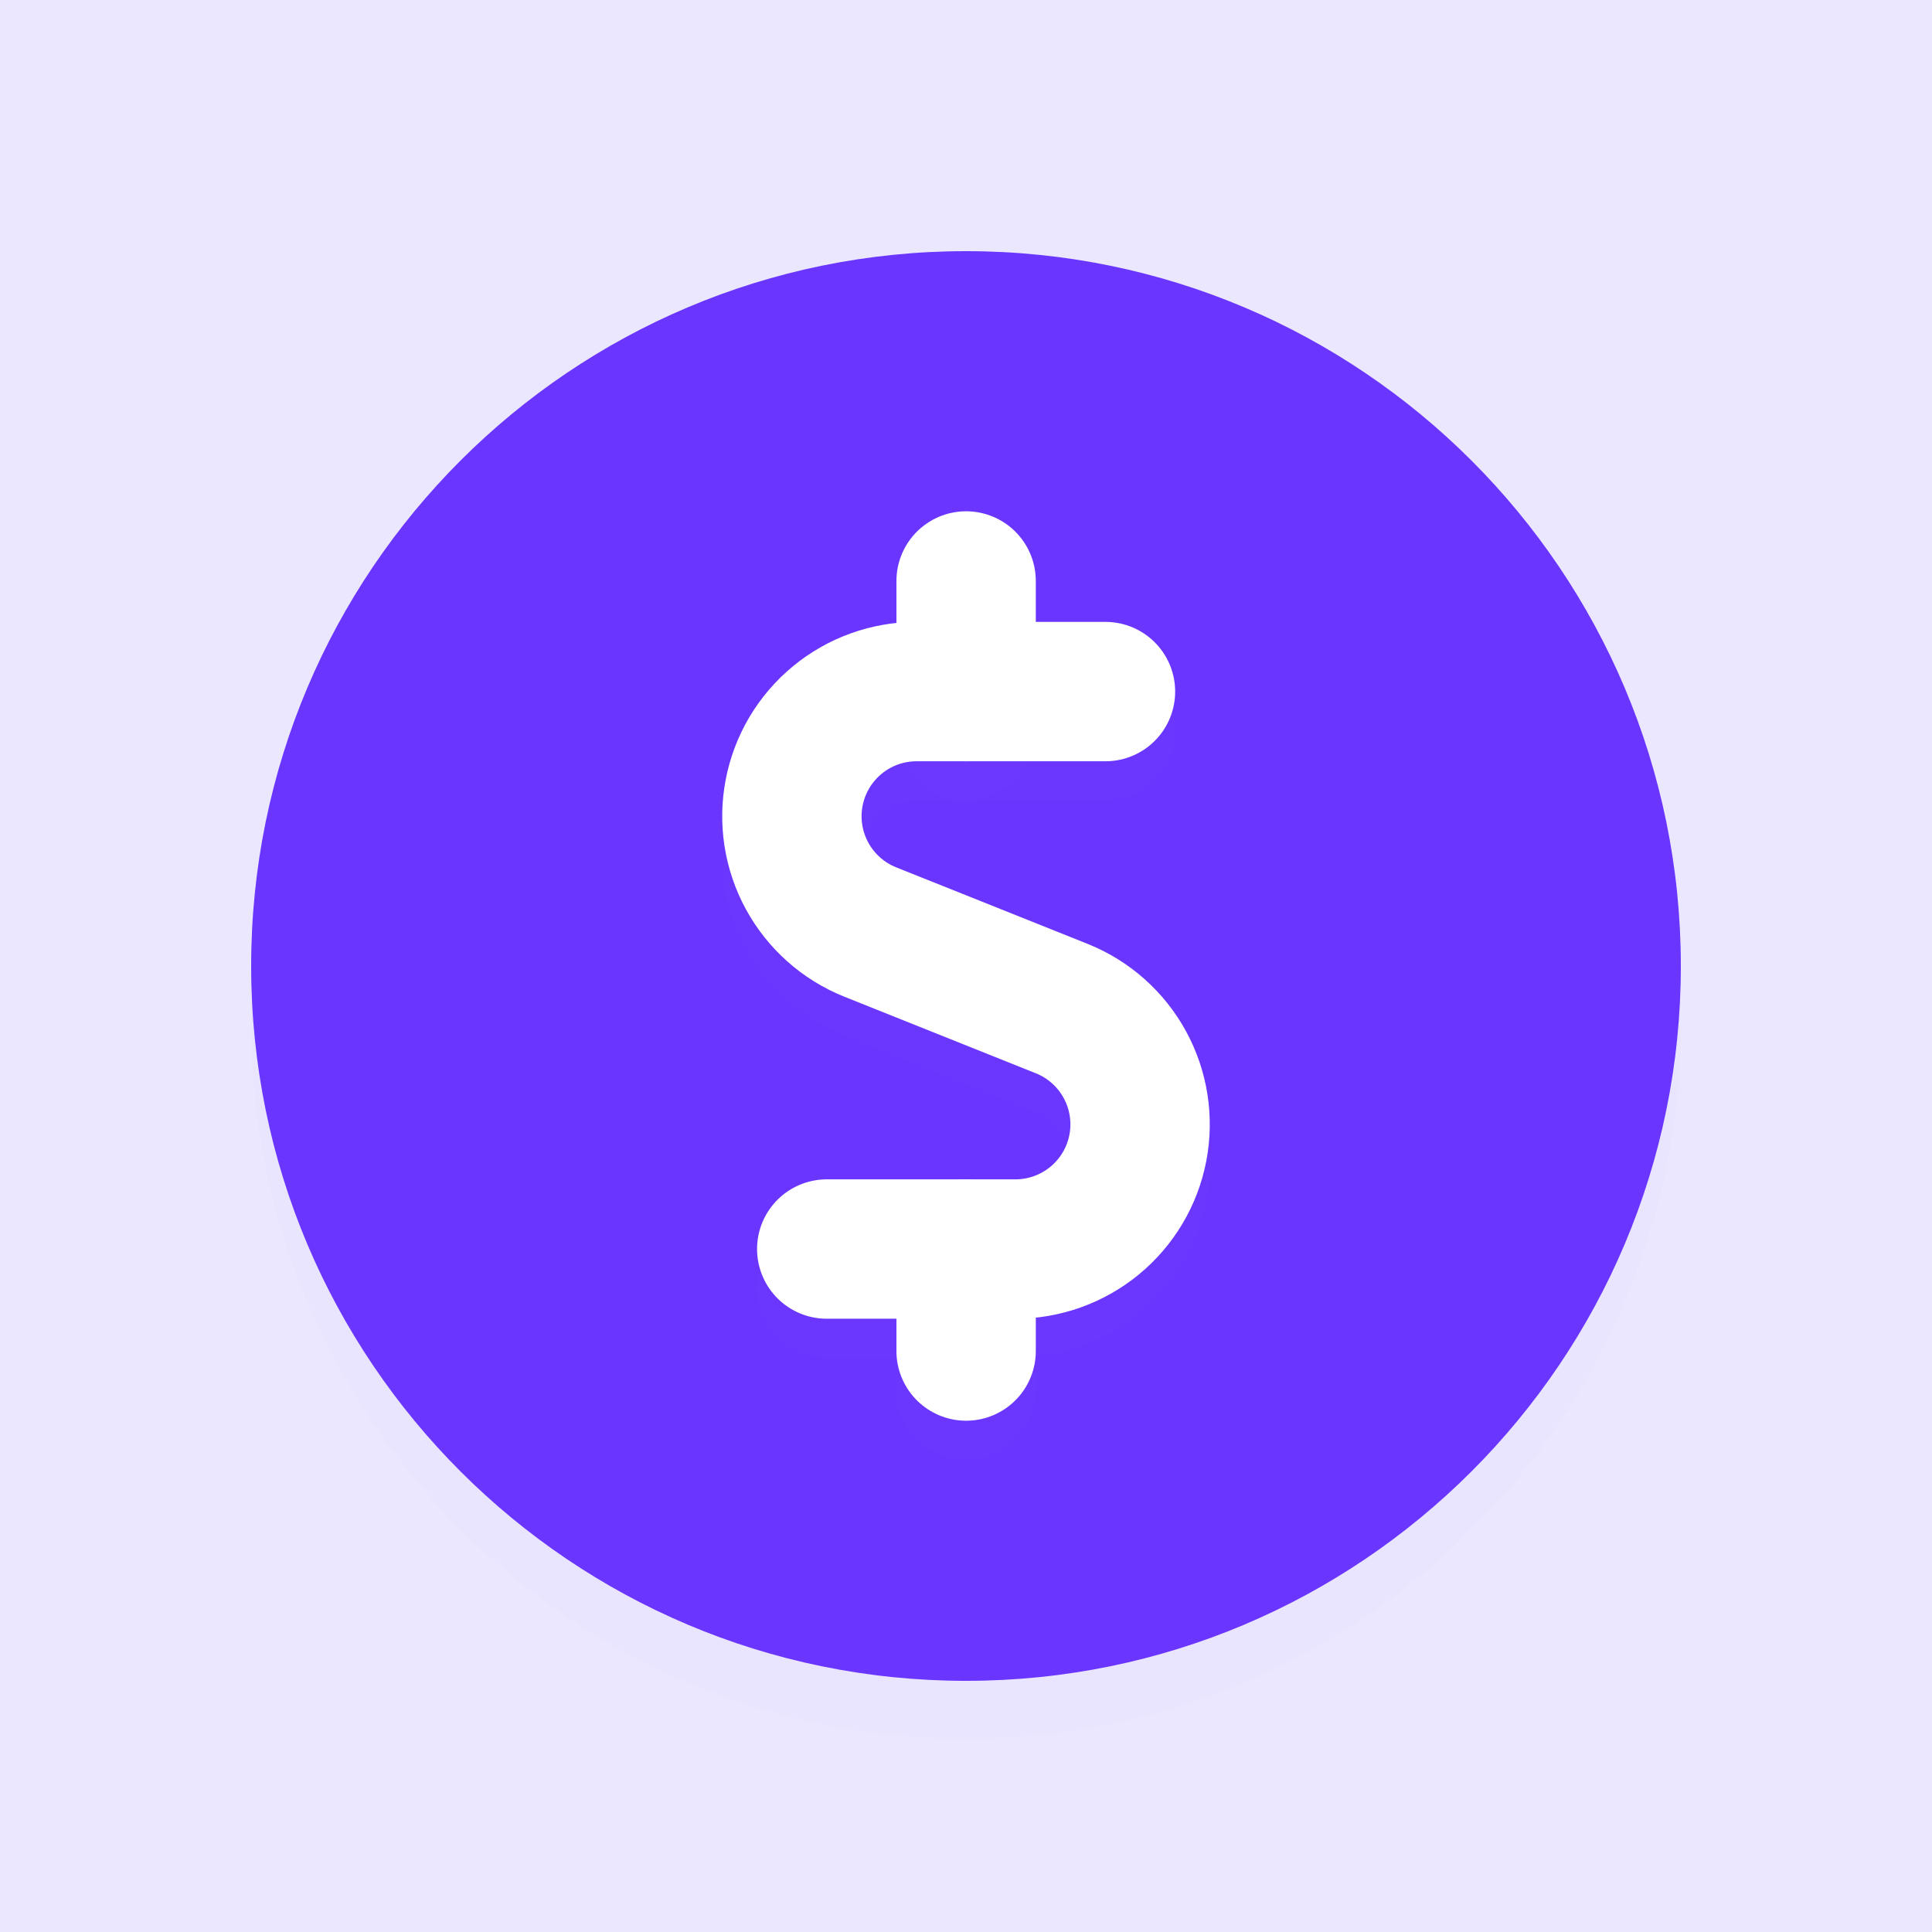
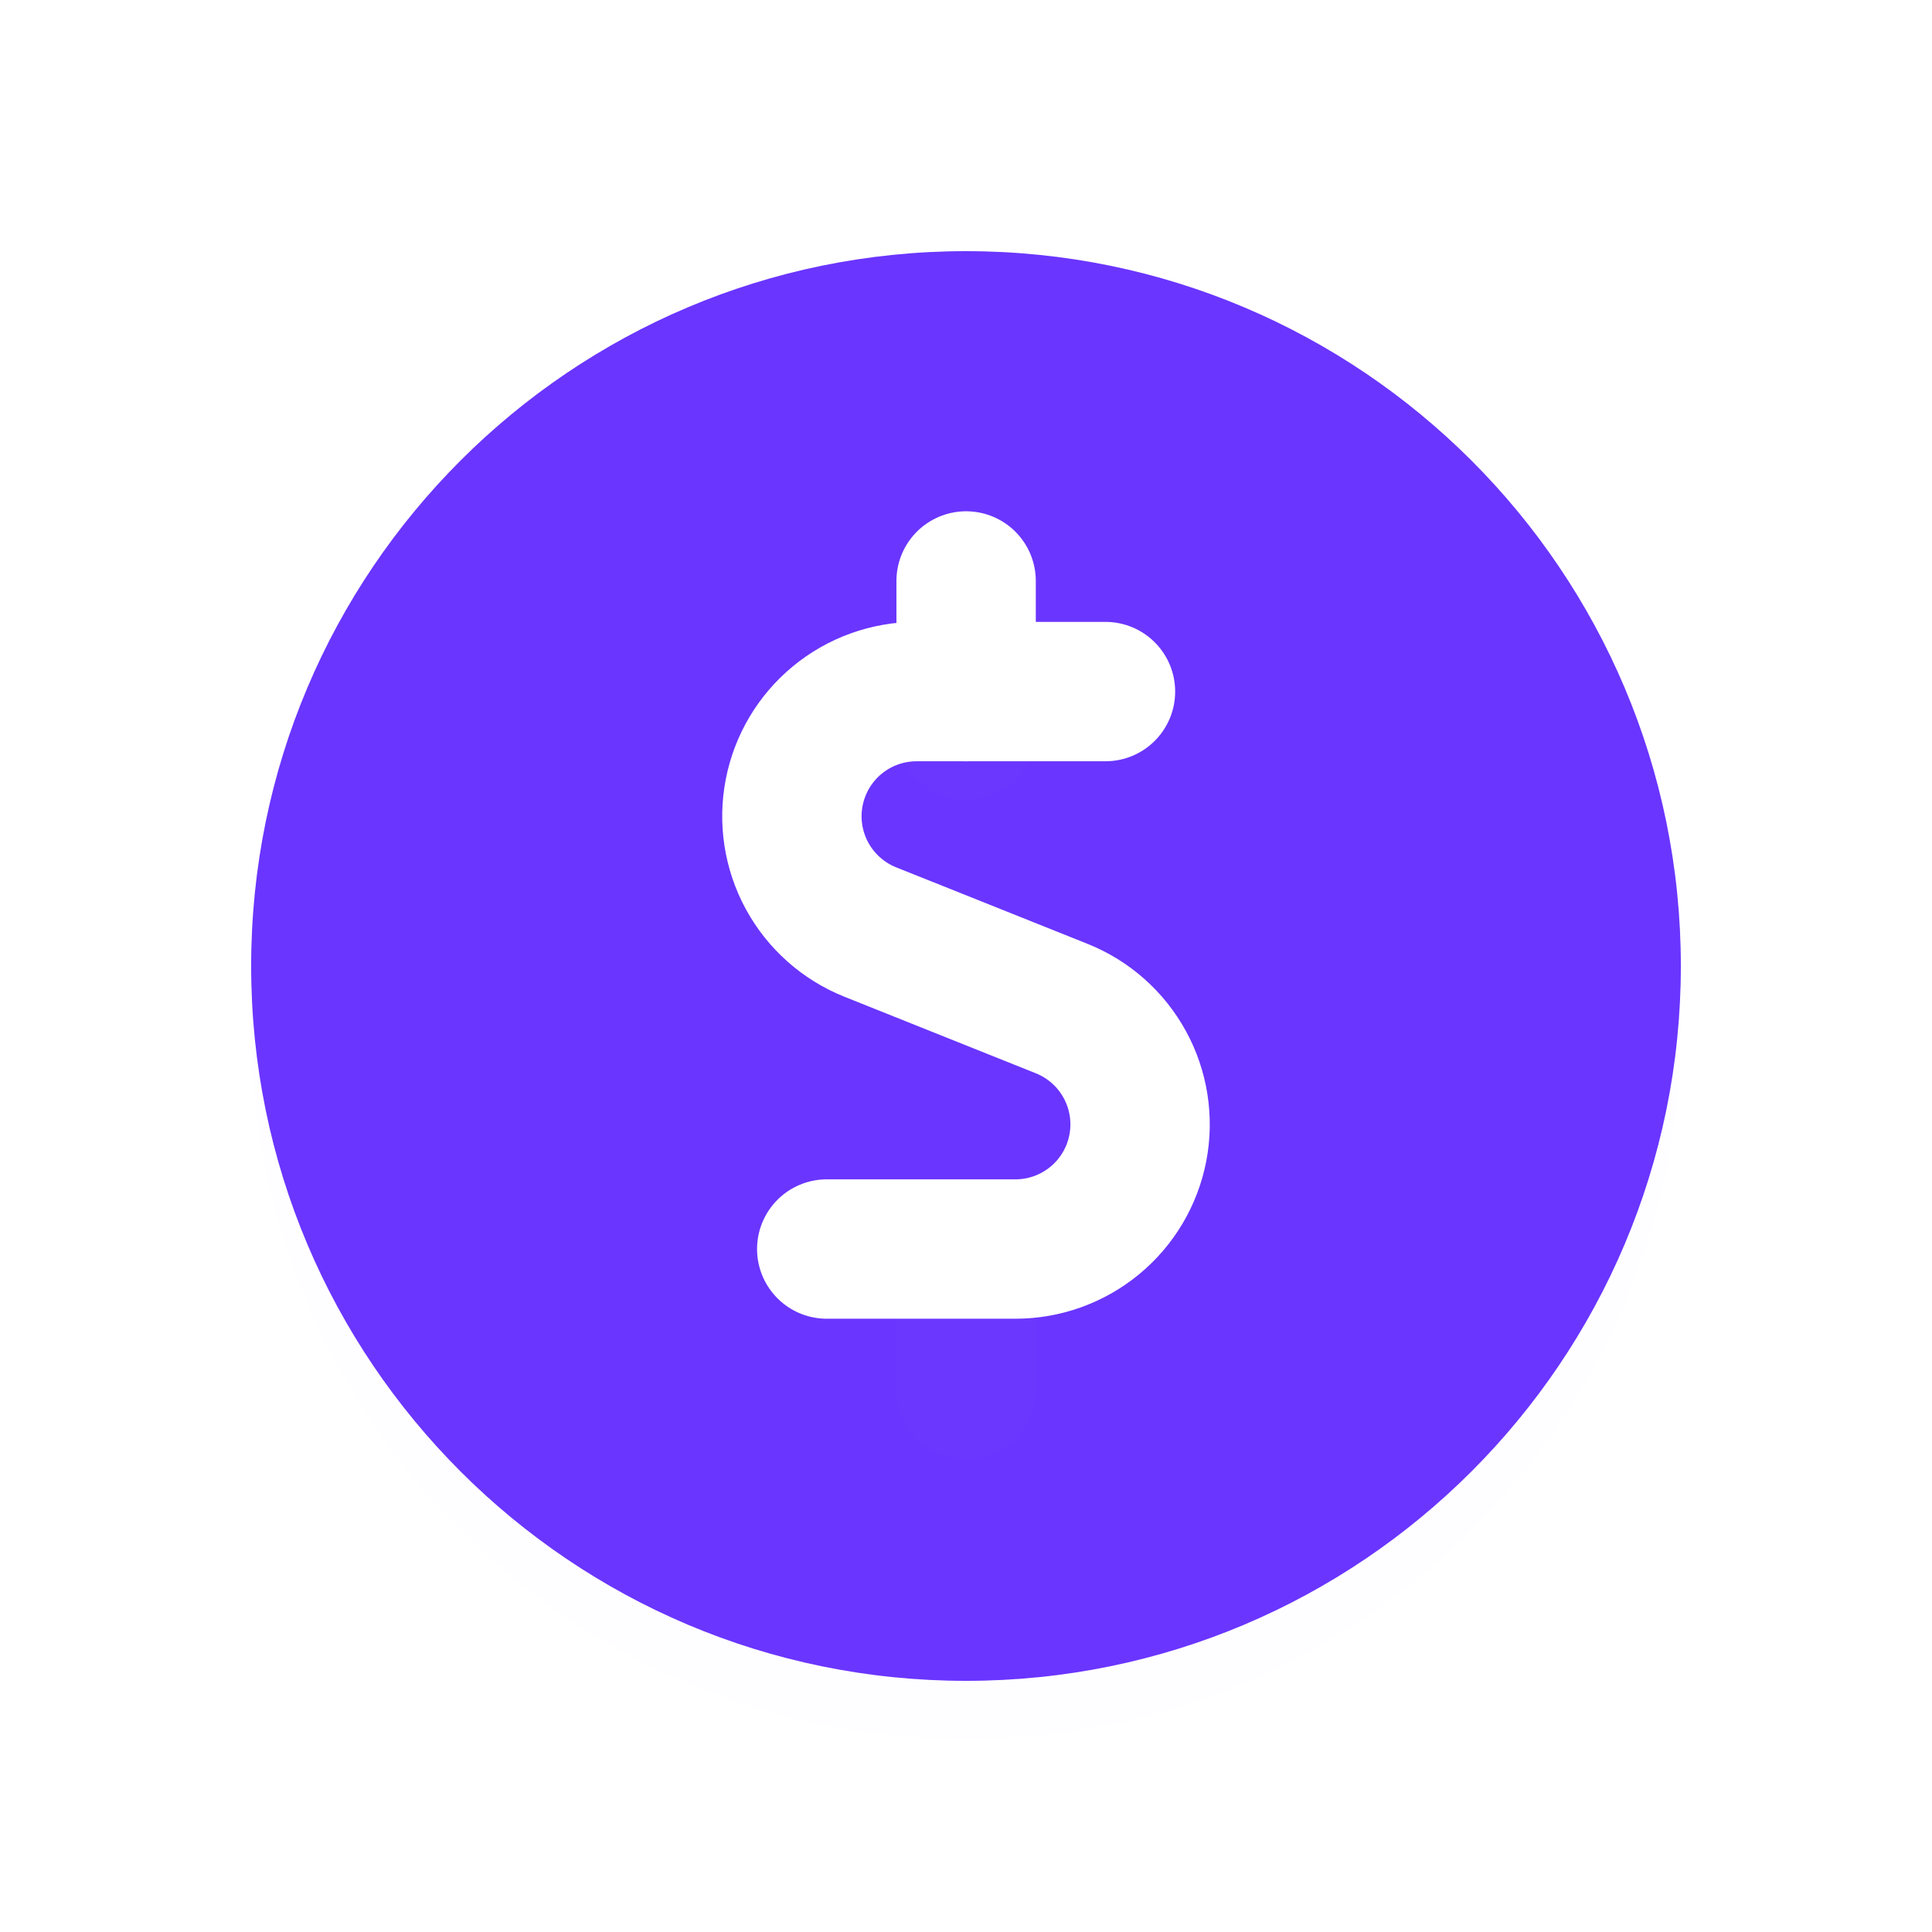
<svg xmlns="http://www.w3.org/2000/svg" width="100" height="100" viewBox="0 0 100 100" fill="none">
  <g clip-path="url(#clip0)">
    <path d="M100 0H0V100H100V0Z" fill="white" />
-     <path d="M100 0H0V100H100V0Z" fill="#EAE7FF" />
    <g filter="url(#filter0_d)">
      <path d="M87 50C87 70.434 70.434 87 50 87C29.566 87 13 70.434 13 50C13 29.566 29.566 13 50 13C70.434 13 87 29.566 87 50Z" fill="#6A35FF" fill-opacity="0.01" />
    </g>
    <path d="M87 50C87 70.434 70.434 87 50 87C29.566 87 13 70.434 13 50C13 29.566 29.566 13 50 13C70.434 13 87 29.566 87 50Z" fill="#6A35FF" />
    <g filter="url(#filter1_d)">
-       <path d="M57.219 35.796H47.438C45.939 35.797 44.488 36.319 43.333 37.273C42.177 38.227 41.39 39.554 41.106 41.025C40.821 42.496 41.058 44.02 41.774 45.336C42.491 46.652 43.643 47.677 45.033 48.237L54.954 52.204C56.347 52.761 57.502 53.787 58.221 55.104C58.941 56.421 59.178 57.947 58.894 59.42C58.609 60.894 57.82 62.222 56.662 63.176C55.504 64.13 54.05 64.652 52.55 64.65H42.792" stroke="white" stroke-opacity="0.01" stroke-width="7.214" stroke-linecap="round" stroke-linejoin="round" />
      <path d="M50.006 35.796V30.071" stroke="white" stroke-opacity="0.01" stroke-width="7.214" stroke-linecap="round" stroke-linejoin="round" />
      <path d="M50.006 69.929V64.65" stroke="white" stroke-opacity="0.01" stroke-width="7.214" stroke-linecap="round" stroke-linejoin="round" />
    </g>
    <path d="M57.219 35.796H47.438C45.939 35.797 44.488 36.319 43.333 37.273C42.177 38.227 41.39 39.554 41.106 41.025C40.821 42.496 41.058 44.02 41.774 45.336C42.491 46.652 43.643 47.677 45.033 48.237L54.954 52.204C56.347 52.761 57.502 53.787 58.221 55.104C58.941 56.421 59.178 57.947 58.894 59.42C58.609 60.894 57.82 62.222 56.662 63.176C55.504 64.13 54.05 64.652 52.55 64.65H42.792" stroke="white" stroke-width="7.214" stroke-linecap="round" stroke-linejoin="round" />
    <path d="M50.006 35.796V30.071" stroke="white" stroke-width="7.214" stroke-linecap="round" stroke-linejoin="round" />
-     <path d="M50.006 69.929V64.65" stroke="white" stroke-width="7.214" stroke-linecap="round" stroke-linejoin="round" />
  </g>
  <defs>
    <filter id="filter0_d" x="-7" y="-4" width="114" height="114" filterUnits="userSpaceOnUse" color-interpolation-filters="sRGB">
      <feFlood flood-opacity="0" result="BackgroundImageFix" />
      <feColorMatrix in="SourceAlpha" type="matrix" values="0 0 0 0 0 0 0 0 0 0 0 0 0 0 0 0 0 0 127 0" />
      <feOffset dy="3" />
      <feGaussianBlur stdDeviation="10" />
      <feColorMatrix type="matrix" values="0 0 0 0 0.414 0 0 0 0 0.208 0 0 0 0 1 0 0 0 0.37 0" />
      <feBlend mode="normal" in2="BackgroundImageFix" result="effect1_dropShadow" />
      <feBlend mode="normal" in="SourceGraphic" in2="effect1_dropShadow" result="shape" />
    </filter>
    <filter id="filter1_d" x="27.381" y="18.465" width="45.236" height="67.071" filterUnits="userSpaceOnUse" color-interpolation-filters="sRGB">
      <feFlood flood-opacity="0" result="BackgroundImageFix" />
      <feColorMatrix in="SourceAlpha" type="matrix" values="0 0 0 0 0 0 0 0 0 0 0 0 0 0 0 0 0 0 127 0" />
      <feOffset dy="2" />
      <feGaussianBlur stdDeviation="5" />
      <feColorMatrix type="matrix" values="0 0 0 0 0 0 0 0 0 0 0 0 0 0 0 0 0 0 0.15 0" />
      <feBlend mode="normal" in2="BackgroundImageFix" result="effect1_dropShadow" />
      <feBlend mode="normal" in="SourceGraphic" in2="effect1_dropShadow" result="shape" />
    </filter>
    <clipPath id="clip0">
      <rect width="100" height="100" fill="white" />
    </clipPath>
  </defs>
</svg>